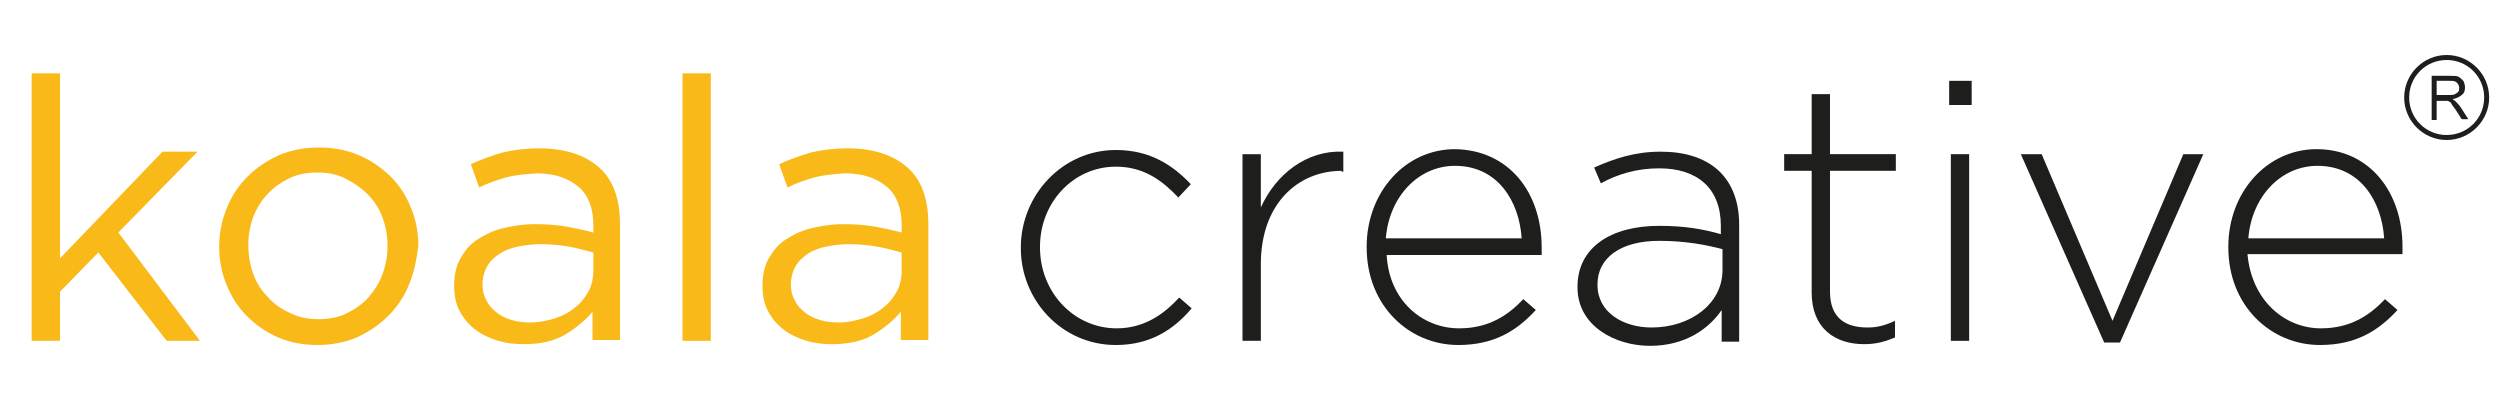
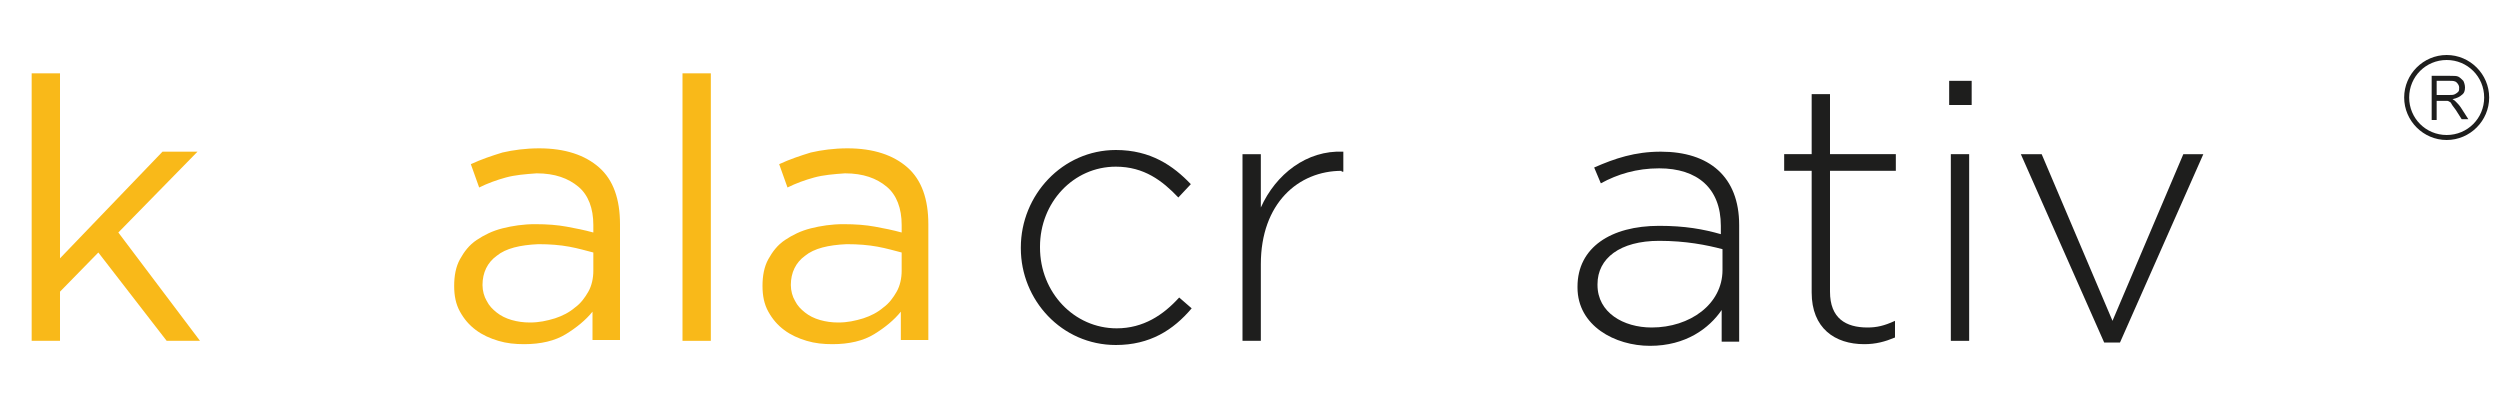
<svg xmlns="http://www.w3.org/2000/svg" version="1.1" id="Layer_1" x="0px" y="0px" viewBox="0 0 300 50" style="enable-background:new 0 0 300 50;" xml:space="preserve">
  <style type="text/css">
	.st0{fill:#1E1E1D;}
	.st1{fill:#F9B919;}
	.st2{fill:none;}
</style>
  <g>
    <g>
      <g>
        <path class="st0" d="M133.9,41.4c-6.5,0-11.4-5.4-11.4-11.6v-0.1c0-6.3,5-11.7,11.4-11.7c4.2,0,6.9,1.9,9,4.1l-1.5,1.6     c-1.9-2-4.1-3.7-7.5-3.7c-5.1,0-9.1,4.3-9.1,9.6v0.1c0,5.4,4.1,9.7,9.2,9.7c3.2,0,5.6-1.6,7.5-3.7L143,37     C140.8,39.6,138,41.4,133.9,41.4" />
        <path class="st0" d="M161,20.5c-5.2,0-9.7,3.9-9.7,11.2v9.2h-2.2V18.5h2.2v6.4c1.8-4,5.5-6.9,9.9-6.7v2.4H161z" />
-         <path class="st0" d="M175.1,39.4c3.5,0,5.8-1.5,7.7-3.5l1.5,1.3c-2.3,2.5-5,4.2-9.3,4.2c-5.9,0-11-4.7-11-11.7v-0.1     c0-6.5,4.6-11.7,10.6-11.7C181,18,185,23,185,29.7v0.1c0,0.3,0,0.4,0,0.8h-18.6C166.7,36.1,170.7,39.4,175.1,39.4 M182.6,28.6     c-0.3-4.5-2.9-8.7-8-8.7c-4.4,0-7.9,3.7-8.3,8.7H182.6z" />
        <path class="st0" d="M206.6,40.9v-3.7c-1.5,2.2-4.3,4.3-8.6,4.3c-4.2,0-8.7-2.4-8.7-7v-0.1c0-4.7,4-7.3,9.8-7.3     c3.1,0,5.3,0.4,7.4,1v-1c0-4.5-2.8-6.9-7.4-6.9c-2.7,0-5,0.7-7,1.8l-0.8-1.9c2.5-1.1,4.9-1.9,8-1.9c5.8,0,9.4,3,9.4,8.8v14H206.6     z M206.7,29.9c-1.9-0.5-4.4-1-7.6-1c-4.7,0-7.4,2.1-7.4,5.2v0.1c0,3.3,3.1,5.1,6.5,5.1c4.6,0,8.5-2.8,8.5-6.9V29.9z" />
        <path class="st0" d="M223.7,41.3c-3.5,0-6.3-1.9-6.3-6.2V20.5h-3.3v-2h3.3v-7.2h2.2v7.2h7.9v2h-7.9v14.5c0,3.2,1.9,4.3,4.5,4.3     c1.1,0,2-0.2,3.3-0.8v2C226.2,41,225.1,41.3,223.7,41.3" />
        <path class="st0" d="M233.9,9.7h2.7v2.9h-2.7V9.7z M234.1,18.5h2.2v22.4h-2.2V18.5z" />
        <polygon class="st0" points="254.4,41.1 252.5,41.1 242.5,18.5 245,18.5 253.5,38.5 262,18.5 264.4,18.5    " />
-         <path class="st0" d="M278.5,39.4c3.5,0,5.8-1.5,7.7-3.5l1.5,1.3c-2.3,2.5-5,4.2-9.3,4.2c-5.9,0-11-4.7-11-11.7v-0.1     c0-6.5,4.6-11.7,10.6-11.7c6.3,0,10.3,5.1,10.3,11.7v0.1c0,0.3,0,0.4,0,0.8h-18.6C270.2,36.1,274.2,39.4,278.5,39.4 M286.1,28.6     c-0.3-4.5-2.9-8.7-8-8.7c-4.4,0-7.9,3.7-8.3,8.7H286.1z" />
        <path class="st0" d="M291.8,14.2V9.1h2.2c0.5,0,0.8,0,1,0.1c0.2,0.1,0.4,0.3,0.6,0.5c0.1,0.2,0.2,0.5,0.2,0.8     c0,0.4-0.1,0.7-0.4,0.9c-0.2,0.2-0.6,0.4-1.1,0.5c0.2,0.1,0.3,0.2,0.4,0.3c0.2,0.2,0.4,0.4,0.6,0.7l0.9,1.4h-0.8l-0.7-1.1     c-0.2-0.3-0.4-0.5-0.5-0.7c-0.1-0.2-0.2-0.3-0.3-0.3c-0.1-0.1-0.2-0.1-0.3-0.1c-0.1,0-0.2,0-0.4,0h-0.8v2.3H291.8z M292.5,11.4     h1.4c0.3,0,0.5,0,0.7-0.1c0.2-0.1,0.3-0.2,0.4-0.3c0.1-0.1,0.1-0.3,0.1-0.5c0-0.2-0.1-0.4-0.3-0.6c-0.2-0.2-0.5-0.2-0.8-0.2h-1.6     V11.4z" />
        <path class="st0" d="M293.6,16.8c-2.8,0-5.1-2.3-5.1-5.1c0-2.8,2.3-5.1,5.1-5.1c2.8,0,5.1,2.3,5.1,5.1     C298.7,14.5,296.4,16.8,293.6,16.8 M293.6,7.2c-2.5,0-4.5,2-4.5,4.5c0,2.5,2,4.5,4.5,4.5c2.5,0,4.5-2,4.5-4.5     C298.1,9.2,296.1,7.2,293.6,7.2" />
        <polygon class="st1" points="24,40.9 20,40.9 11.8,30.3 7.2,35 7.2,40.9 3.8,40.9 3.8,8.8 7.2,8.8 7.2,31 19.5,18.2 23.7,18.2      14.2,27.9    " />
-         <polygon class="st2" points="24,40.9 20,40.9 11.8,30.3 7.2,35 7.2,40.9 3.8,40.9 3.8,8.8 7.2,8.8 7.2,31 19.5,18.2 23.7,18.2      14.2,27.9    " />
-         <path class="st1" d="M49.1,34.1c-0.6,1.5-1.4,2.7-2.5,3.8c-1.1,1.1-2.3,1.9-3.8,2.6c-1.5,0.6-3,0.9-4.7,0.9     c-1.7,0-3.3-0.3-4.7-0.9c-1.4-0.6-2.7-1.5-3.7-2.5c-1.1-1.1-1.9-2.3-2.5-3.8c-0.6-1.4-0.9-3-0.9-4.6c0-1.6,0.3-3.1,0.9-4.6     c0.6-1.5,1.4-2.7,2.5-3.8c1.1-1.1,2.3-1.9,3.8-2.6c1.5-0.6,3-0.9,4.8-0.9c1.7,0,3.3,0.3,4.7,0.9c1.5,0.6,2.7,1.5,3.8,2.5     c1.1,1.1,1.9,2.3,2.5,3.8c0.6,1.4,0.9,3,0.9,4.6C50,31.1,49.7,32.7,49.1,34.1 M45.9,26.1c-0.4-1.1-1-2-1.8-2.8     c-0.8-0.8-1.7-1.4-2.7-1.9c-1-0.5-2.1-0.7-3.3-0.7c-1.2,0-2.4,0.2-3.4,0.7c-1,0.5-1.9,1.1-2.6,1.9C31.4,24,30.8,25,30.4,26     c-0.4,1.1-0.6,2.2-0.6,3.4c0,1.2,0.2,2.4,0.6,3.5c0.4,1.1,1,2,1.8,2.8c0.7,0.8,1.6,1.4,2.7,1.9c1,0.5,2.1,0.7,3.3,0.7     c1.2,0,2.4-0.2,3.4-0.7c1-0.5,1.9-1.1,2.6-1.9c0.7-0.8,1.3-1.7,1.7-2.8c0.4-1.1,0.6-2.2,0.6-3.4C46.5,28.3,46.3,27.2,45.9,26.1" />
-         <path class="st2" d="M49.1,34.1c-0.6,1.5-1.4,2.7-2.5,3.8c-1.1,1.1-2.3,1.9-3.8,2.6c-1.5,0.6-3,0.9-4.7,0.9     c-1.7,0-3.3-0.3-4.7-0.9c-1.4-0.6-2.7-1.5-3.7-2.5c-1.1-1.1-1.9-2.3-2.5-3.8c-0.6-1.4-0.9-3-0.9-4.6c0-1.6,0.3-3.1,0.9-4.6     c0.6-1.5,1.4-2.7,2.5-3.8c1.1-1.1,2.3-1.9,3.8-2.6c1.5-0.6,3-0.9,4.8-0.9c1.7,0,3.3,0.3,4.7,0.9c1.5,0.6,2.7,1.5,3.8,2.5     c1.1,1.1,1.9,2.3,2.5,3.8c0.6,1.4,0.9,3,0.9,4.6C50,31.1,49.7,32.7,49.1,34.1z M45.9,26.1c-0.4-1.1-1-2-1.8-2.8     c-0.8-0.8-1.7-1.4-2.7-1.9c-1-0.5-2.1-0.7-3.3-0.7c-1.2,0-2.4,0.2-3.4,0.7c-1,0.5-1.9,1.1-2.6,1.9C31.4,24,30.8,25,30.4,26     c-0.4,1.1-0.6,2.2-0.6,3.4c0,1.2,0.2,2.4,0.6,3.5c0.4,1.1,1,2,1.8,2.8c0.7,0.8,1.6,1.4,2.7,1.9c1,0.5,2.1,0.7,3.3,0.7     c1.2,0,2.4-0.2,3.4-0.7c1-0.5,1.9-1.1,2.6-1.9c0.7-0.8,1.3-1.7,1.7-2.8c0.4-1.1,0.6-2.2,0.6-3.4C46.5,28.3,46.3,27.2,45.9,26.1z" />
        <path class="st1" d="M60.7,21.3c-1.1,0.3-2.2,0.7-3.2,1.2l-1-2.8c1.3-0.6,2.5-1,3.8-1.4c1.3-0.3,2.8-0.5,4.4-0.5     c3.1,0,5.5,0.8,7.2,2.3c1.7,1.5,2.5,3.8,2.5,6.8v13.9h-3.3v-3.4c-0.8,1-1.9,1.9-3.2,2.7c-1.3,0.8-3,1.2-5,1.2     c-1.1,0-2.1-0.1-3.1-0.4c-1-0.3-1.9-0.7-2.7-1.3c-0.8-0.6-1.4-1.3-1.9-2.2c-0.5-0.9-0.7-1.9-0.7-3.1c0-1.2,0.2-2.3,0.7-3.2     c0.5-0.9,1.1-1.7,2-2.3c0.9-0.6,1.9-1.1,3.1-1.4c1.2-0.3,2.5-0.5,3.9-0.5c1.5,0,2.7,0.1,3.8,0.3c1.1,0.2,2.1,0.4,3.2,0.7V27     c0-2-0.6-3.6-1.8-4.6c-1.2-1-2.8-1.6-5-1.6C63,20.9,61.8,21,60.7,21.3 M59.6,30.7c-1.1,0.8-1.7,2-1.7,3.5c0,0.7,0.2,1.4,0.5,1.9     c0.3,0.6,0.7,1,1.2,1.4c0.5,0.4,1.1,0.7,1.8,0.9c0.7,0.2,1.4,0.3,2.2,0.3c1.1,0,2-0.2,3-0.5c0.9-0.3,1.7-0.7,2.4-1.3     c0.7-0.5,1.2-1.2,1.6-1.9c0.4-0.7,0.6-1.6,0.6-2.5v-2.2c-0.8-0.2-1.8-0.5-2.9-0.7c-1.1-0.2-2.3-0.3-3.7-0.3     C62.4,29.4,60.7,29.8,59.6,30.7" />
        <path class="st2" d="M60.7,21.3c-1.1,0.3-2.2,0.7-3.2,1.2l-1-2.8c1.3-0.6,2.5-1,3.8-1.4c1.3-0.3,2.8-0.5,4.4-0.5     c3.1,0,5.5,0.8,7.2,2.3c1.7,1.5,2.5,3.8,2.5,6.8v13.9h-3.3v-3.4c-0.8,1-1.9,1.9-3.2,2.7c-1.3,0.8-3,1.2-5,1.2     c-1.1,0-2.1-0.1-3.1-0.4c-1-0.3-1.9-0.7-2.7-1.3c-0.8-0.6-1.4-1.3-1.9-2.2c-0.5-0.9-0.7-1.9-0.7-3.1c0-1.2,0.2-2.3,0.7-3.2     c0.5-0.9,1.1-1.7,2-2.3c0.9-0.6,1.9-1.1,3.1-1.4c1.2-0.3,2.5-0.5,3.9-0.5c1.5,0,2.7,0.1,3.8,0.3c1.1,0.2,2.1,0.4,3.2,0.7V27     c0-2-0.6-3.6-1.8-4.6c-1.2-1-2.8-1.6-5-1.6C63,20.9,61.8,21,60.7,21.3z M59.6,30.7c-1.1,0.8-1.7,2-1.7,3.5c0,0.7,0.2,1.4,0.5,1.9     c0.3,0.6,0.7,1,1.2,1.4c0.5,0.4,1.1,0.7,1.8,0.9c0.7,0.2,1.4,0.3,2.2,0.3c1.1,0,2-0.2,3-0.5c0.9-0.3,1.7-0.7,2.4-1.3     c0.7-0.5,1.2-1.2,1.6-1.9c0.4-0.7,0.6-1.6,0.6-2.5v-2.2c-0.8-0.2-1.8-0.5-2.9-0.7c-1.1-0.2-2.3-0.3-3.7-0.3     C62.4,29.4,60.7,29.8,59.6,30.7z" />
        <rect x="81.9" y="8.8" class="st1" width="3.4" height="32.1" />
        <rect x="81.9" y="8.8" class="st2" width="3.4" height="32.1" />
        <path class="st1" d="M97.7,21.3c-1.1,0.3-2.2,0.7-3.2,1.2l-1-2.8c1.3-0.6,2.5-1,3.8-1.4c1.3-0.3,2.8-0.5,4.4-0.5     c3.1,0,5.5,0.8,7.2,2.3c1.7,1.5,2.5,3.8,2.5,6.8v13.9h-3.3v-3.4c-0.8,1-1.9,1.9-3.2,2.7c-1.3,0.8-3,1.2-5,1.2     c-1.1,0-2.1-0.1-3.1-0.4c-1-0.3-1.9-0.7-2.7-1.3c-0.8-0.6-1.4-1.3-1.9-2.2c-0.5-0.9-0.7-1.9-0.7-3.1c0-1.2,0.2-2.3,0.7-3.2     c0.5-0.9,1.1-1.7,2-2.3c0.9-0.6,1.9-1.1,3.1-1.4c1.2-0.3,2.5-0.5,3.9-0.5c1.5,0,2.7,0.1,3.8,0.3c1.1,0.2,2.1,0.4,3.2,0.7V27     c0-2-0.6-3.6-1.8-4.6c-1.2-1-2.8-1.6-5-1.6C100,20.9,98.8,21,97.7,21.3 M96.6,30.7c-1.1,0.8-1.7,2-1.7,3.5c0,0.7,0.2,1.4,0.5,1.9     c0.3,0.6,0.7,1,1.2,1.4c0.5,0.4,1.1,0.7,1.8,0.9c0.7,0.2,1.4,0.3,2.2,0.3c1.1,0,2-0.2,3-0.5c0.9-0.3,1.7-0.7,2.4-1.3     c0.7-0.5,1.2-1.2,1.6-1.9c0.4-0.7,0.6-1.6,0.6-2.5v-2.2c-0.8-0.2-1.8-0.5-2.9-0.7c-1.1-0.2-2.3-0.3-3.7-0.3     C99.4,29.4,97.7,29.8,96.6,30.7" />
        <path class="st2" d="M97.7,21.3c-1.1,0.3-2.2,0.7-3.2,1.2l-1-2.8c1.3-0.6,2.5-1,3.8-1.4c1.3-0.3,2.8-0.5,4.4-0.5     c3.1,0,5.5,0.8,7.2,2.3c1.7,1.5,2.5,3.8,2.5,6.8v13.9h-3.3v-3.4c-0.8,1-1.9,1.9-3.2,2.7c-1.3,0.8-3,1.2-5,1.2     c-1.1,0-2.1-0.1-3.1-0.4c-1-0.3-1.9-0.7-2.7-1.3c-0.8-0.6-1.4-1.3-1.9-2.2c-0.5-0.9-0.7-1.9-0.7-3.1c0-1.2,0.2-2.3,0.7-3.2     c0.5-0.9,1.1-1.7,2-2.3c0.9-0.6,1.9-1.1,3.1-1.4c1.2-0.3,2.5-0.5,3.9-0.5c1.5,0,2.7,0.1,3.8,0.3c1.1,0.2,2.1,0.4,3.2,0.7V27     c0-2-0.6-3.6-1.8-4.6c-1.2-1-2.8-1.6-5-1.6C100,20.9,98.8,21,97.7,21.3z M96.6,30.7c-1.1,0.8-1.7,2-1.7,3.5     c0,0.7,0.2,1.4,0.5,1.9c0.3,0.6,0.7,1,1.2,1.4c0.5,0.4,1.1,0.7,1.8,0.9c0.7,0.2,1.4,0.3,2.2,0.3c1.1,0,2-0.2,3-0.5     c0.9-0.3,1.7-0.7,2.4-1.3c0.7-0.5,1.2-1.2,1.6-1.9c0.4-0.7,0.6-1.6,0.6-2.5v-2.2c-0.8-0.2-1.8-0.5-2.9-0.7     c-1.1-0.2-2.3-0.3-3.7-0.3C99.4,29.4,97.7,29.8,96.6,30.7z" />
      </g>
    </g>
  </g>
</svg>